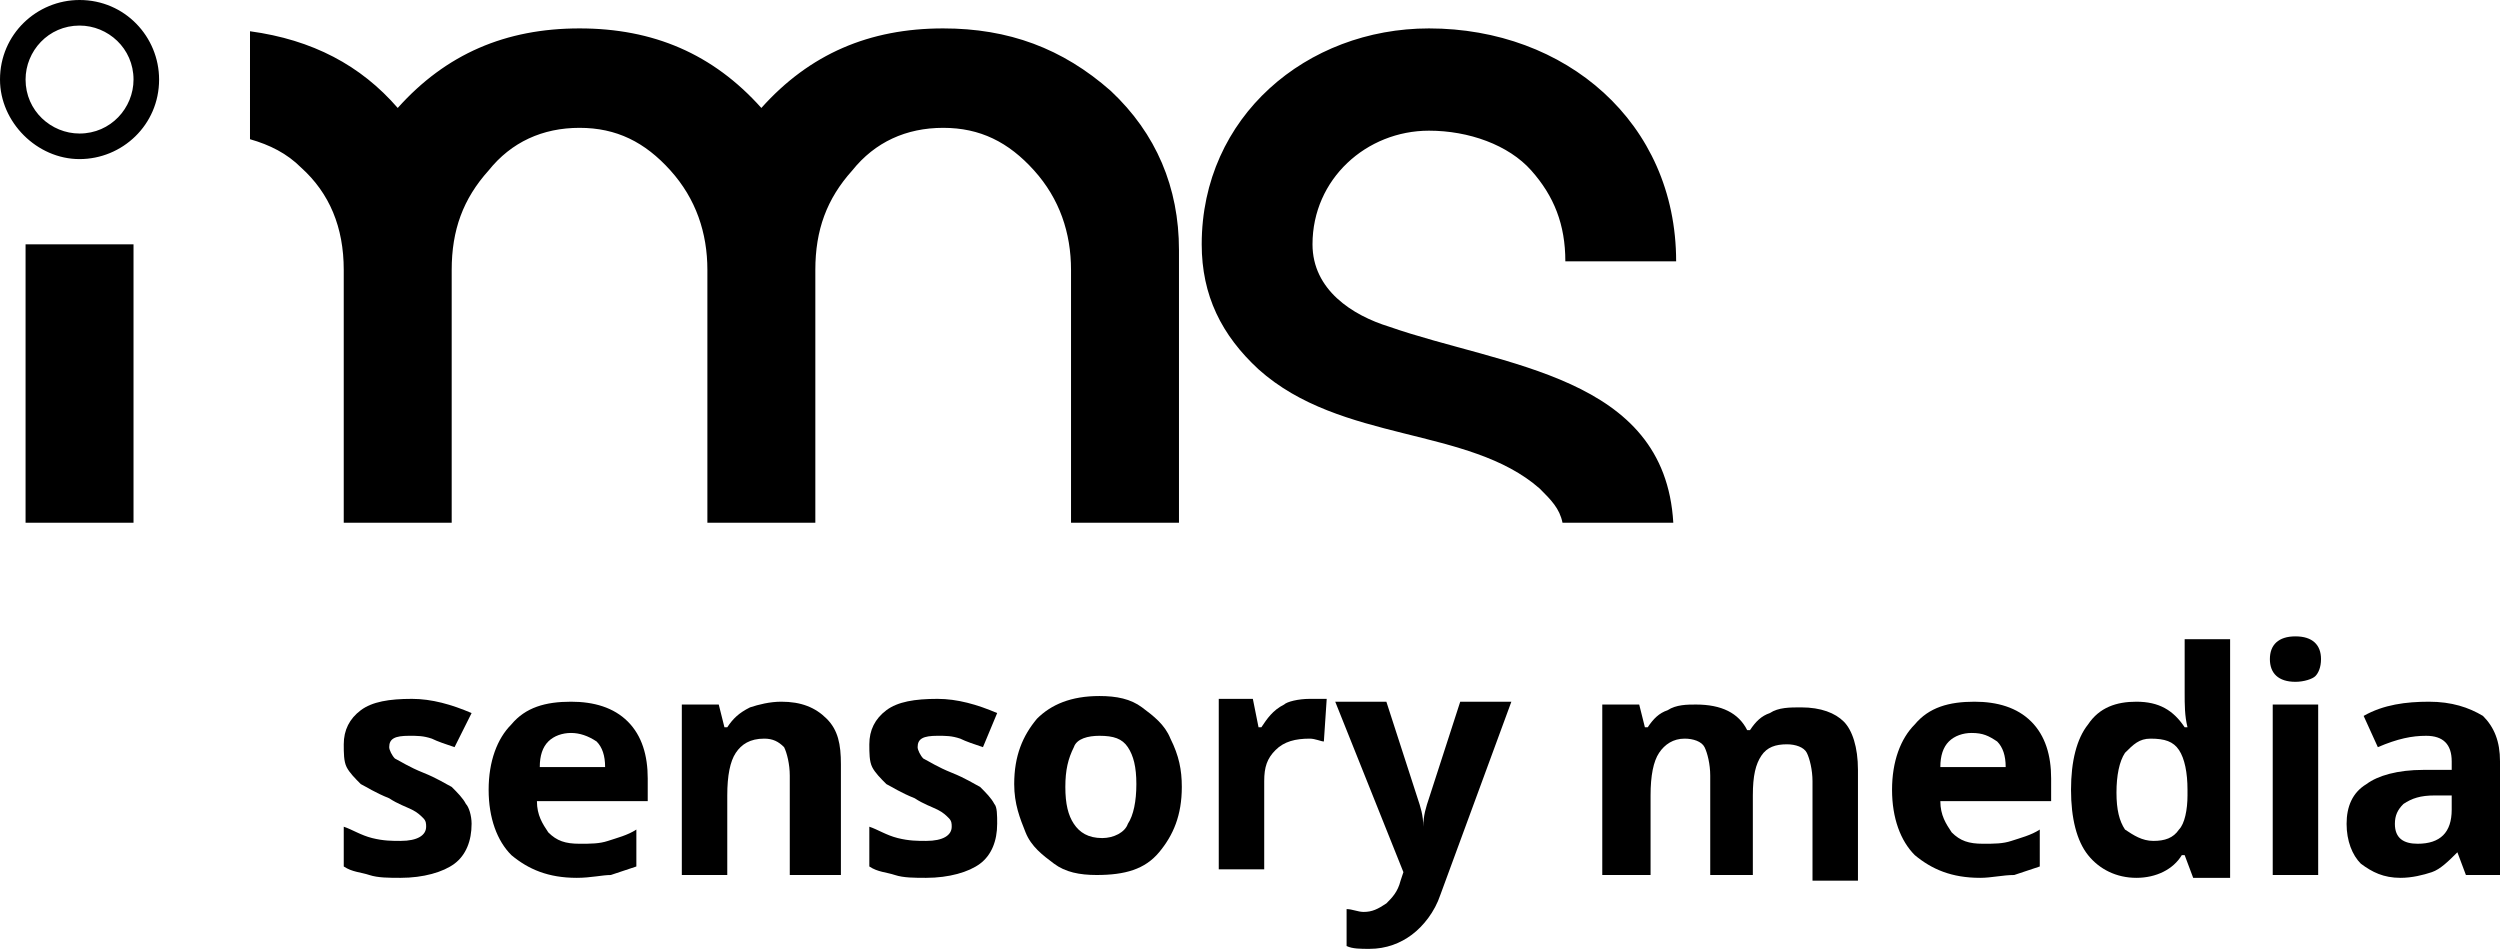
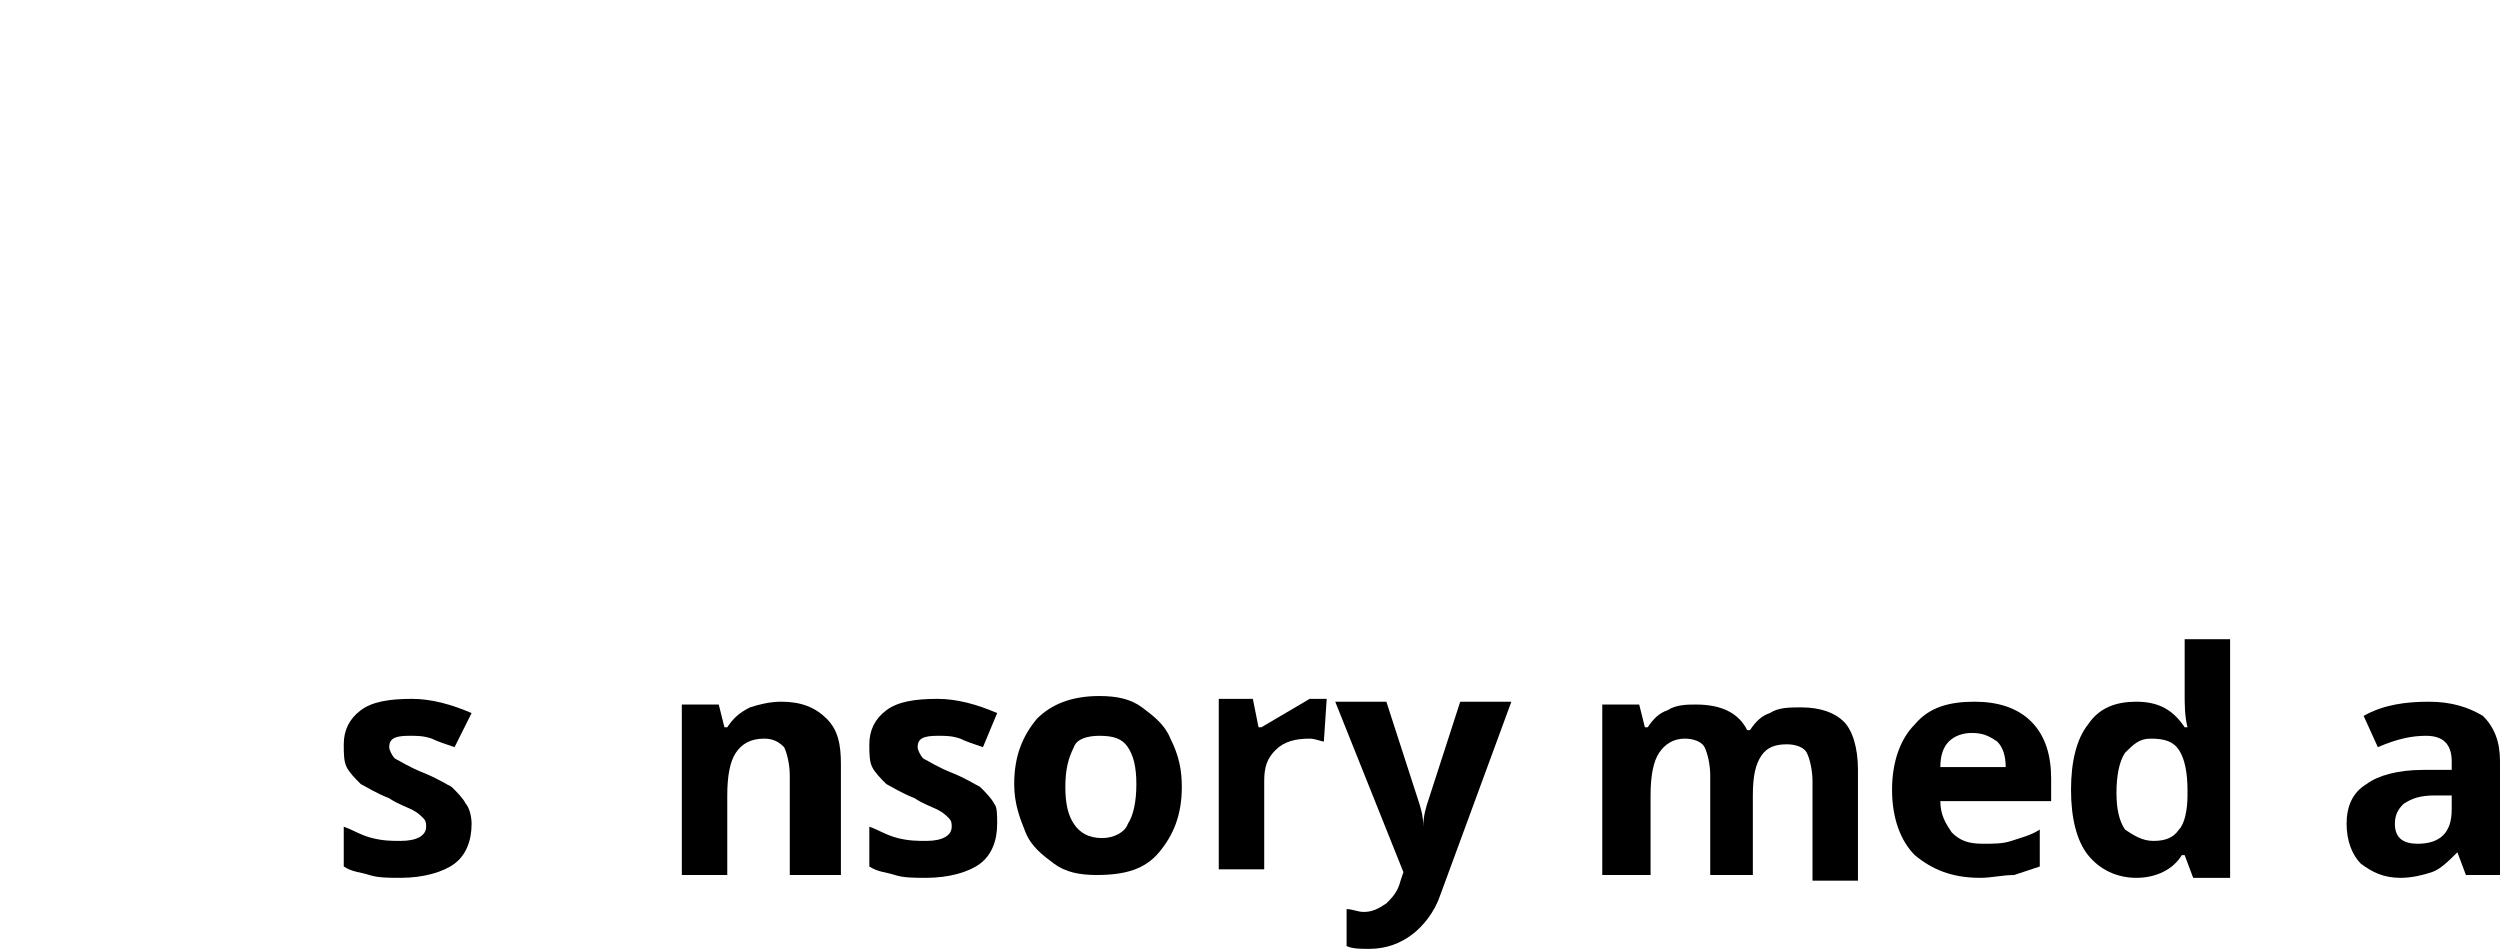
<svg xmlns="http://www.w3.org/2000/svg" id="Layer_1" data-name="Layer 1" viewBox="0 0 88 33.4">
  <defs>
    <style>
      .cls-1 {
        stroke-width: 0px;
      }
    </style>
  </defs>
-   <path class="cls-1" d="m58.9,18.4h-3.9c-.1-.5-.4-.8-.8-1.2-2.5-2.2-7-1.6-9.9-4.2-1.3-1.2-2-2.6-2-4.4,0-4.5,3.7-7.6,8-7.6,4.8,0,8.7,3.3,8.7,8.2h-3.9c0-1.3-.4-2.3-1.2-3.2-.8-.9-2.2-1.4-3.6-1.4-2.2,0-4.1,1.7-4.1,4,0,1.6,1.4,2.5,2.7,2.9,4,1.4,9.7,1.7,10,6.9M.9,8.6h3.8v9.8H.9v-9.8Zm40.6.2v9.6h-3.8v-8.9c0-1.3-.4-2.5-1.3-3.5-.9-1-1.9-1.5-3.2-1.5s-2.4.5-3.2,1.5c-.9,1-1.3,2.1-1.3,3.5v8.9h-3.8v-8.9c0-1.3-.4-2.5-1.3-3.5-.9-1-1.9-1.5-3.2-1.5s-2.4.5-3.2,1.5c-.9,1-1.3,2.1-1.3,3.5v8.9h-3.8v-8.9c0-1.5-.5-2.7-1.5-3.6-.5-.5-1.1-.8-1.8-1V1.1c2.2.3,3.9,1.2,5.2,2.7,1.7-1.9,3.8-2.8,6.4-2.8s4.7.9,6.4,2.8c1.7-1.9,3.8-2.8,6.4-2.8,2.3,0,4.2.7,5.9,2.2,1.6,1.5,2.4,3.4,2.4,5.6M2.8,4.7c-1,0-1.9-.8-1.9-1.9,0-1,.8-1.9,1.9-1.9,1,0,1.9.8,1.9,1.9,0,1-.8,1.9-1.9,1.9M2.8,0C1.3,0,0,1.2,0,2.8c0,1.5,1.3,2.8,2.8,2.8s2.8-1.2,2.8-2.8c0-1.5-1.2-2.8-2.8-2.8" />
  <path class="cls-1" d="m16.6,29c0,.6-.2,1.1-.6,1.4-.4.3-1.1.5-1.9.5-.4,0-.8,0-1.1-.1-.3-.1-.6-.1-.9-.3v-1.4c.3.1.6.3,1,.4.4.1.7.1,1,.1.6,0,.9-.2.9-.5,0-.1,0-.2-.1-.3s-.2-.2-.4-.3c-.2-.1-.5-.2-.8-.4-.5-.2-.8-.4-1-.5-.2-.2-.4-.4-.5-.6-.1-.2-.1-.5-.1-.8,0-.5.2-.9.6-1.2s1-.4,1.8-.4c.7,0,1.4.2,2.1.5l-.6,1.2c-.3-.1-.6-.2-.8-.3-.3-.1-.5-.1-.8-.1-.5,0-.7.1-.7.4,0,.1.1.3.2.4.2.1.5.3,1,.5s.8.4,1,.5c.2.2.4.4.5.6.1.1.2.4.2.7" />
-   <path class="cls-1" d="m20.3,30.9c-1,0-1.7-.3-2.3-.8-.5-.5-.8-1.3-.8-2.3s.3-1.8.8-2.3c.5-.6,1.2-.8,2.1-.8.8,0,1.5.2,2,.7s.7,1.2.7,2v.8h-3.9c0,.5.2.8.4,1.1.3.3.6.4,1.1.4.4,0,.7,0,1-.1s.7-.2,1-.4v1.3c-.3.1-.6.2-.9.3-.3,0-.7.1-1.2.1m-.2-5.1c-.3,0-.6.1-.8.3-.2.2-.3.5-.3.9h2.3c0-.4-.1-.7-.3-.9-.3-.2-.6-.3-.9-.3" />
  <path class="cls-1" d="m29.4,30.8h-1.6v-3.5c0-.4-.1-.8-.2-1-.2-.2-.4-.3-.7-.3-.5,0-.8.2-1,.5s-.3.8-.3,1.5v2.8h-1.6v-6h1.3l.2.8h.1c.2-.3.4-.5.8-.7.3-.1.7-.2,1.1-.2.7,0,1.2.2,1.6.6s.5.9.5,1.6v3.9h-.2Z" />
  <path class="cls-1" d="m35.1,29c0,.6-.2,1.1-.6,1.4-.4.3-1.1.5-1.9.5-.4,0-.8,0-1.1-.1s-.6-.1-.9-.3v-1.4c.3.1.6.3,1,.4.4.1.7.1,1,.1.6,0,.9-.2.9-.5,0-.1,0-.2-.1-.3s-.2-.2-.4-.3-.5-.2-.8-.4c-.5-.2-.8-.4-1-.5-.2-.2-.4-.4-.5-.6-.1-.2-.1-.5-.1-.8,0-.5.2-.9.6-1.2.4-.3,1-.4,1.8-.4.7,0,1.4.2,2.1.5l-.5,1.2c-.3-.1-.6-.2-.8-.3-.3-.1-.5-.1-.8-.1-.5,0-.7.1-.7.4,0,.1.1.3.2.4.2.1.5.3,1,.5s.8.4,1,.5c.2.2.4.4.5.6.1.1.1.4.1.7" />
  <path class="cls-1" d="m41.6,27.7c0,1-.3,1.7-.8,2.3s-1.2.8-2.2.8c-.6,0-1.1-.1-1.5-.4-.4-.3-.8-.6-1-1.1s-.4-1-.4-1.7c0-1,.3-1.7.8-2.3.5-.5,1.2-.8,2.2-.8.6,0,1.1.1,1.5.4.4.3.8.6,1,1.1.3.6.4,1.1.4,1.7m-4.1,0c0,.6.1,1,.3,1.3s.5.5,1,.5c.4,0,.8-.2.9-.5.2-.3.3-.8.3-1.4s-.1-1-.3-1.3-.5-.4-1-.4c-.4,0-.8.1-.9.4-.2.4-.3.8-.3,1.4" />
-   <path class="cls-1" d="m46.1,24.6h.6l-.1,1.5c-.1,0-.3-.1-.5-.1-.5,0-.9.1-1.2.4-.3.3-.4.6-.4,1.1v3.1h-1.6v-6h1.2l.2,1h.1c.2-.3.4-.6.8-.8.1-.1.5-.2.9-.2" />
+   <path class="cls-1" d="m46.1,24.6h.6l-.1,1.5c-.1,0-.3-.1-.5-.1-.5,0-.9.1-1.2.4-.3.3-.4.6-.4,1.1v3.1h-1.6v-6h1.2l.2,1h.1" />
  <path class="cls-1" d="m47,24.7h1.8l1.1,3.4c.1.3.2.6.2,1h0c0-.4.1-.7.2-1l1.1-3.4h1.8l-2.5,6.8c-.2.6-.6,1.1-1,1.4-.4.3-.9.5-1.5.5-.3,0-.6,0-.8-.1v-1.3c.2,0,.4.1.6.1.3,0,.5-.1.8-.3.2-.2.4-.4.5-.8l.1-.3-2.4-6Z" />
  <path class="cls-1" d="m61.8,30.8h-1.6v-3.5c0-.4-.1-.8-.2-1s-.4-.3-.7-.3c-.4,0-.7.2-.9.5-.2.3-.3.8-.3,1.5v2.8h-1.7v-6h1.3l.2.8h.1c.2-.3.4-.5.7-.6.3-.2.7-.2,1-.2.9,0,1.5.3,1.8.9h.1c.2-.3.4-.5.7-.6.3-.2.7-.2,1.1-.2.7,0,1.2.2,1.5.5s.5.9.5,1.7v3.9h-1.6v-3.5c0-.4-.1-.8-.2-1s-.4-.3-.7-.3c-.4,0-.7.1-.9.4-.2.3-.3.7-.3,1.4v2.8h.1Z" />
  <path class="cls-1" d="m69.7,30.9c-1,0-1.7-.3-2.3-.8-.5-.5-.8-1.3-.8-2.3s.3-1.8.8-2.3c.5-.6,1.2-.8,2.1-.8.8,0,1.5.2,2,.7s.7,1.2.7,2v.8h-3.9c0,.5.2.8.4,1.1.3.3.6.4,1.1.4.4,0,.7,0,1-.1s.7-.2,1-.4v1.3c-.3.1-.6.2-.9.3-.4,0-.8.1-1.2.1m-.3-5.1c-.3,0-.6.1-.8.3-.2.2-.3.5-.3.9h2.3c0-.4-.1-.7-.3-.9-.3-.2-.5-.3-.9-.3" />
  <path class="cls-1" d="m75.2,30.9c-.7,0-1.3-.3-1.7-.8-.4-.5-.6-1.3-.6-2.3s.2-1.8.6-2.3c.4-.6,1-.8,1.7-.8.8,0,1.3.3,1.7.9h.1c-.1-.4-.1-.8-.1-1.2v-1.9h1.6v8.4h-1.3l-.3-.8h-.1c-.3.5-.9.8-1.6.8m.6-1.3c.4,0,.7-.1.9-.4.2-.2.3-.7.3-1.2v-.2c0-.6-.1-1.1-.3-1.4-.2-.3-.5-.4-1-.4-.4,0-.6.2-.9.5-.2.3-.3.8-.3,1.4s.1,1,.3,1.3c.3.2.6.4,1,.4" />
-   <path class="cls-1" d="m79.9,23.2c0-.5.3-.8.9-.8s.9.3.9.8c0,.3-.1.5-.2.6s-.4.2-.7.2c-.6,0-.9-.3-.9-.8m1.7,7.6h-1.6v-6h1.6v6Z" />
  <path class="cls-1" d="m86.8,30.8l-.3-.8h0c-.3.3-.6.6-.9.7-.3.1-.7.2-1.1.2-.6,0-1-.2-1.4-.5-.3-.3-.5-.8-.5-1.4s.2-1.1.7-1.4c.4-.3,1.1-.5,2-.5h1v-.3c0-.6-.3-.9-.9-.9-.5,0-1,.1-1.7.4l-.5-1.1c.7-.4,1.5-.5,2.3-.5s1.4.2,1.9.5c.4.4.6.9.6,1.6v4h-1.2Zm-.5-2.8h-.6c-.5,0-.8.1-1.1.3-.2.2-.3.4-.3.7,0,.5.3.7.8.7.4,0,.7-.1.9-.3.2-.2.3-.5.3-.9,0,0,0-.5,0-.5Z" />
</svg>